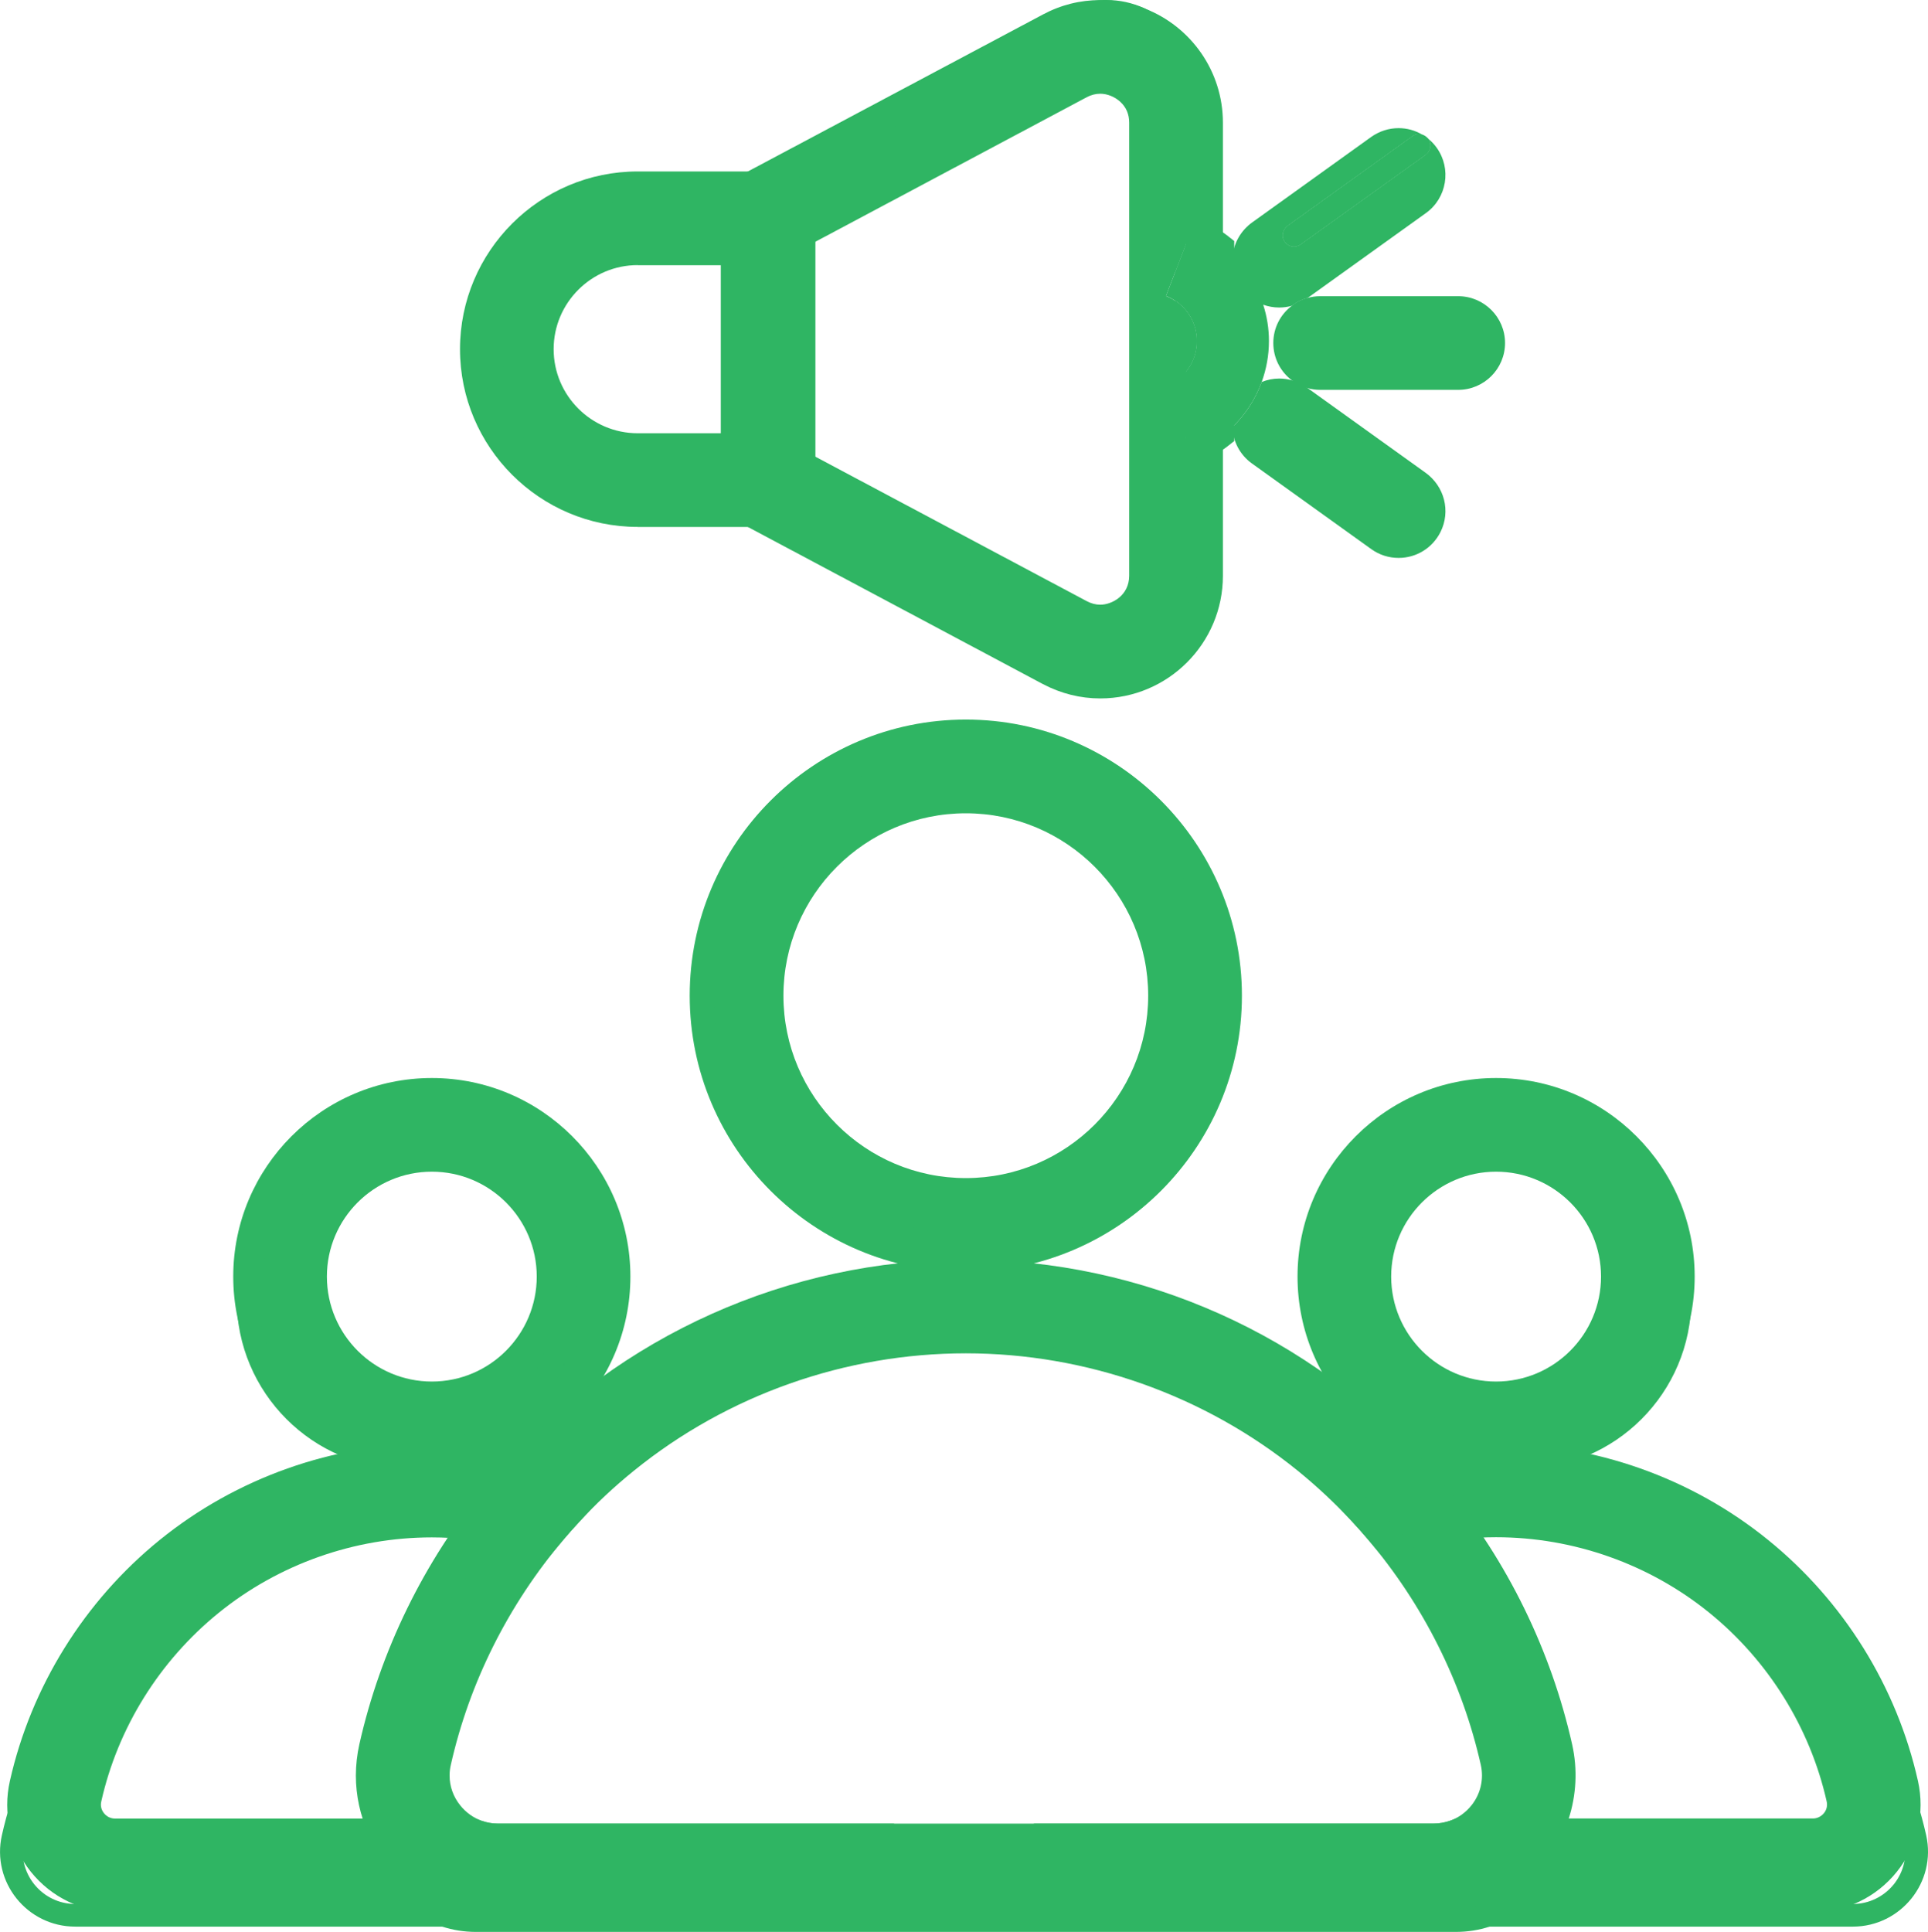
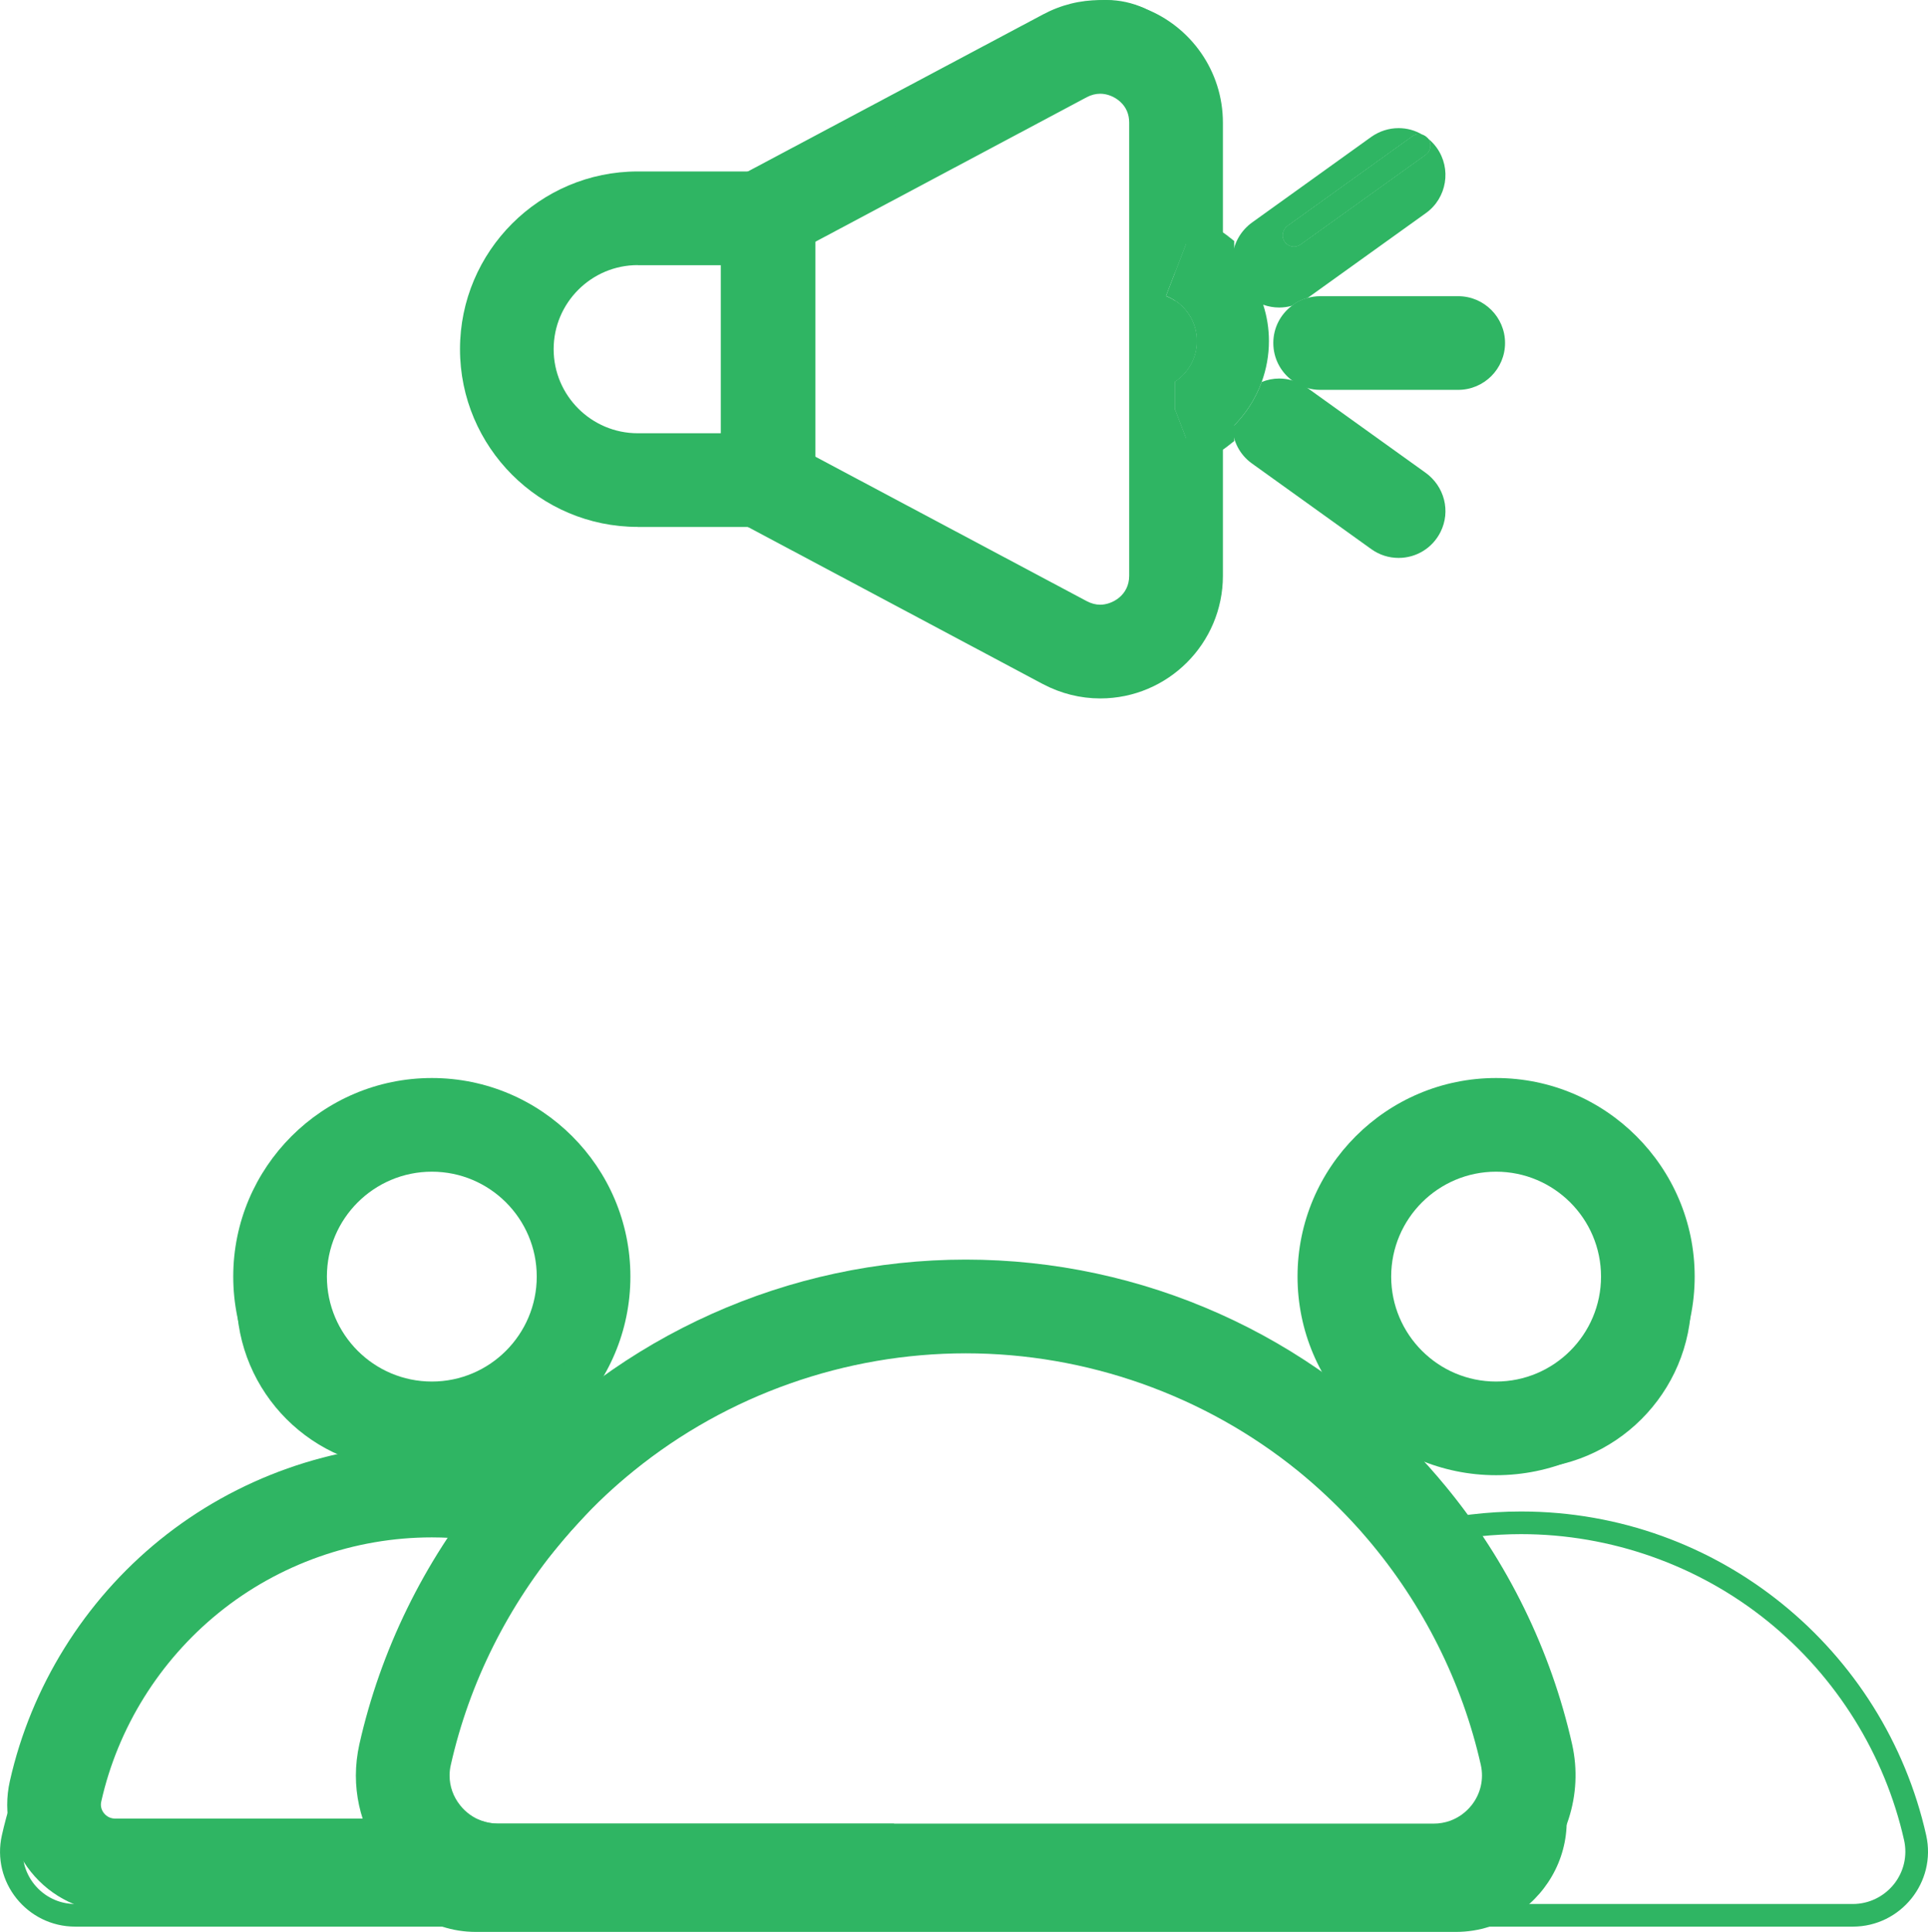
<svg xmlns="http://www.w3.org/2000/svg" id="Layer_2" data-name="Layer 2" viewBox="0 0 255.5 256">
  <defs>
    <style>
      .cls-1 {
        fill: #2fb563;
        stroke-width: 0px;
      }

      .cls-2 {
        fill: none;
        stroke: #2fb563;
        stroke-miterlimit: 10;
        stroke-width: 3px;
      }
    </style>
  </defs>
  <g id="Layer_1-2" data-name="Layer 1">
    <g>
      <g>
        <g>
          <path class="cls-1" d="M84.51,69.82c-12.99,0-23.55-10.57-23.55-23.55s10.57-23.55,23.55-23.55h23.55v47.11h-23.55ZM84.51,35.13c-6.14,0-11.14,5-11.14,11.14s5,11.14,11.14,11.14h11.14v-22.27h-11.14Z" />
          <path class="cls-1" d="M82.48,23.78c-10.85,0-19.66,8.81-19.66,19.66s8.81,19.66,19.66,19.66h19.66V23.78h-19.66ZM99.14,60.1h-16.66c-9.18,0-16.66-7.47-16.66-16.66s7.48-16.66,16.66-16.66h16.66v33.32Z" />
        </g>
        <g>
-           <path class="cls-2" d="M155.67,50.58v3.59l-1.15-3.01c.41-.16.79-.35,1.15-.58Z" />
          <path class="cls-2" d="M162.06,32.66v1.85c-.95-1.07-2.1-1.96-3.39-2.61v-1.29c1.23.54,2.36,1.23,3.39,2.05Z" />
          <path class="cls-2" d="M162.06,50.13v7.59c-1.03.82-2.16,1.51-3.39,2.05v-7.04c1.29-.65,2.44-1.54,3.39-2.6Z" />
-           <path class="cls-2" d="M158.67,31.9c-.36-.19-.73-.35-1.11-.5" />
          <path class="cls-2" d="M158.67,52.73c-.36.19-.73.35-1.11.5" />
        </g>
        <g>
          <path class="cls-1" d="M151.73,1.13s-.11-.05-.16-.07c-1.66-.64-3.44-1-5.3-1.05-.15,0-.31,0-.46,0-2.67,0-5.23.64-7.62,1.92l-39.08,20.79-2.01,1.07-1.58.84v43.29l3.59,1.91,14.71,7.83c8.12,4.32,16.25,8.65,24.39,12.99,2.4,1.26,4.96,1.9,7.6,1.9,8.96,0,16.25-7.29,16.25-16.25v-26.16c-.95,1.06-2.1,1.95-3.39,2.6v7.04c-.24.11-.49.21-.74.31l-2.26-5.91v-3.59c1.8-1.16,2.94-3.2,2.94-5.38s-1.12-4.23-2.94-5.39c-.36-.23-.75-.43-1.16-.59l1.16-3.01,2.27-5.9c.25.09.49.19.73.3v1.29c1.29.65,2.44,1.54,3.39,2.61v-18.26c0-6.87-4.28-12.76-10.33-15.12ZM149.64,16.25v60.04c0,2.62-2.28,3.84-3.83,3.84-.61,0-1.2-.16-1.79-.47l-35.96-19.14-.12-.06v-28.37l.12-.06,35.96-19.15c.59-.31,1.18-.46,1.79-.46.92,0,1.91.39,2.65,1.07.78.71,1.18,1.64,1.18,2.76Z" />
          <path class="cls-1" d="M155.67,39.81v10.77c1.8-1.16,2.94-3.2,2.94-5.38s-1.12-4.23-2.94-5.39ZM157.94,30.31c.25.09.49.19.73.3V12.01c0-5.01-2.95-9.02-6.94-10.88-.05-.03-.11-.05-.16-.07-1.52-.69-3.2-1.06-4.91-1.06-.13,0-.26,0-.39,0-1.75.05-3.53.5-5.24,1.41-13.33,7.09-26.67,14.2-40.01,21.29-.67.36-1.34.71-2.01,1.07v39.32c3.02,1.61,6.03,3.21,9.05,4.82,10.99,5.85,21.99,11.7,32.97,17.55,1.84.97,3.76,1.42,5.63,1.42,6.28,0,12.01-5.04,12.01-12.02v-15.1c-.24.11-.49.21-.74.31l-2.26-5.91v20.7c0,5.57-4.68,9.02-9.01,9.02-1.46,0-2.88-.36-4.22-1.07l-21.49-11.44-12.89-6.86-5.92-3.15-.13-.07V25.59l.13-.07,5.28-2.81,12.7-6.76,22.32-11.88c1.34-.71,2.76-1.07,4.22-1.07,2.17,0,4.42.86,6.13,2.42,1.71,1.55,2.88,3.81,2.88,6.59v24.2l2.27-5.9Z" />
        </g>
        <g>
          <path class="cls-1" d="M199.45,45.45c0,3.43-2.79,6.21-6.21,6.21h-18.3c-.57,0-1.13-.08-1.65-.23-.76-.21-1.46-.56-2.07-1.03h-.01c-1.5-1.12-2.47-2.92-2.47-4.95s.97-3.81,2.46-4.93h.01c.61-.49,1.32-.84,2.08-1.04.52-.15,1.08-.23,1.65-.23h18.3c3.42,0,6.21,2.78,6.21,6.2Z" />
          <path class="cls-1" d="M196.31,44.09h-19.15c-.83,0-1.5-.67-1.5-1.5s.67-1.5,1.5-1.5h19.15c.83,0,1.5.67,1.5,1.5s-.67,1.5-1.5,1.5Z" />
        </g>
        <g>
          <path class="cls-1" d="M188.97,28.23l-15.68,11.25c-.76.2-1.47.55-2.08,1.04h-.01c-.54.15-1.1.23-1.68.23-.74,0-1.45-.13-2.12-.37.5,1.54.76,3.16.76,4.82,0,1.88-.34,3.71-.96,5.42-.83,2.26-2.16,4.31-3.88,5.99-.4.39-.82.76-1.26,1.11v-7.59c-.95,1.06-2.1,1.95-3.39,2.6v7.04c-.24.11-.49.21-.74.31l-2.26-5.91v-3.59c1.8-1.16,2.94-3.2,2.94-5.38s-1.12-4.23-2.94-5.39c-.36-.23-.75-.43-1.16-.59l1.16-3.01,2.27-5.9c.25.09.49.19.73.3v1.29c1.29.65,2.44,1.54,3.39,2.61v-1.85c.45.36.88.74,1.29,1.15.21-1.69,1.12-3.29,2.62-4.36l15.75-11.31c1.08-.76,2.33-1.16,3.62-1.16,1.12,0,2.21.3,3.15.87-.43-.14-.92-.07-1.31.21l-16.5,11.84c-.61.44-.88,1.26-.54,1.93.27.54.8.84,1.35.84.3,0,.6-.1.87-.29l16.57-11.88c.67-.49.82-1.42.34-2.1-.01-.02-.02-.03-.03-.04.43.34.82.75,1.15,1.21,1.99,2.78,1.36,6.66-1.42,8.66Z" />
          <path class="cls-1" d="M171.21,40.52c.61-.49,1.32-.84,2.08-1.04l-.15.11c-.59.42-1.24.74-1.93.93Z" />
          <path class="cls-1" d="M188.93,20.5l-16.57,11.88c-.27.19-.57.29-.87.29-.55,0-1.08-.3-1.35-.84-.34-.67-.07-1.49.54-1.93l16.5-11.84c.39-.28.88-.35,1.31-.21h.01c.25.14.49.3.72.49t.02.02s.02.02.03.04c.48.68.33,1.61-.34,2.1Z" />
          <path class="cls-1" d="M188.93,20.5l-16.57,11.88c-.27.19-.57.29-.87.29-.55,0-1.08-.3-1.35-.84-.34-.67-.07-1.49.54-1.93l16.5-11.84c.39-.28.88-.35,1.31-.21h.01c.28.08.53.25.72.49t.02.02s.02.02.03.04c.48.68.33,1.61-.34,2.1Z" />
        </g>
        <g>
          <path class="cls-1" d="M190.9,70.49c-1.06,2.12-3.19,3.44-5.56,3.44-1.3,0-2.55-.4-3.61-1.16l-15.83-11.36c-1.62-1.16-2.51-2.96-2.58-4.8,1.72-1.68,3.05-3.73,3.88-5.99.73-.3,1.52-.46,2.32-.46.58,0,1.15.08,1.69.24h.01c.69.19,1.33.5,1.92.92l.15.11,15.61,11.2c2.53,1.81,3.37,5.12,2,7.86Z" />
          <path class="cls-1" d="M188.05,67.4c-.3,0-.61-.09-.87-.28l-16.57-11.89c-.67-.48-.83-1.42-.34-2.09.48-.67,1.42-.83,2.09-.34l16.5,11.84c.61.44.87,1.26.54,1.93-.27.55-.81.84-1.35.84Z" />
        </g>
      </g>
      <g>
        <path class="cls-1" d="M57.23,195.48c-14.51,0-26.32-11.81-26.32-26.32s11.81-26.31,26.32-26.31,26.31,11.8,26.31,26.31-11.8,26.32-26.31,26.32ZM57.23,155.26c-7.67,0-13.91,6.23-13.91,13.9s6.24,13.91,13.91,13.91,13.9-6.24,13.9-13.91-6.23-13.9-13.9-13.9Z" />
        <path class="cls-1" d="M53.92,149.55c-12.46,0-22.56,10.1-22.56,22.55s10.1,22.56,22.56,22.56,22.55-10.1,22.55-22.56-10.09-22.55-22.55-22.55ZM53.92,191.66c-10.78,0-19.56-8.77-19.56-19.56s8.78-19.55,19.56-19.55,19.55,8.77,19.55,19.55-8.77,19.56-19.55,19.56Z" />
        <path class="cls-1" d="M15.25,253.39c-4.37,0-8.44-1.96-11.17-5.37-2.72-3.4-3.73-7.78-2.77-12.02,2.81-12.49,9.86-23.84,19.87-31.95,10.15-8.22,22.95-12.76,36.04-12.76,4.75,0,9.46.58,14.01,1.72,1.24.32,2.33.63,3.37.96l7.17,2.28-5.11,5.52c-.75.8-1.38,1.53-1.95,2.2l-2.02,2.42-3.02-.9c-.85-.25-1.75-.49-2.74-.7-3.19-.71-6.45-1.07-9.71-1.07-10.25,0-20.28,3.55-28.23,9.99-7.85,6.36-13.38,15.24-15.57,25.01-.13.56,0,1.1.36,1.55.37.46.89.71,1.47.71h47.75l.79.29c.7.25,1.44.38,2.2.38h52.52l-10.18,8.45c-2.56,2.13-5.81,3.3-9.14,3.3H15.25Z" />
        <path class="cls-1" d="M63.1,253c-1.39,0-2.74-.24-4.01-.7H9.97c-2.13,0-4.11-.96-5.44-2.62-1.32-1.65-1.82-3.78-1.35-5.84,2.54-11.33,8.95-21.62,18.03-28.98,9.21-7.46,20.83-11.57,32.7-11.57,3.8,0,7.57.42,11.24,1.24,1.09.24,2.16.51,3.23.83.71-.85,1.45-1.68,2.21-2.5-1.07-.34-2.14-.64-3.23-.92-4.3-1.08-8.81-1.65-13.45-1.65-26.21,0-48.14,18.34-53.66,42.9-1.4,6.21,3.35,12.11,9.72,12.11h87.9c2.45,0,4.66-.88,6.37-2.3h-41.14Z" />
      </g>
      <g>
        <path class="cls-1" d="M198.26,195.48c-14.51,0-26.31-11.81-26.31-26.32s11.8-26.31,26.31-26.31,26.32,11.8,26.32,26.31-11.81,26.32-26.32,26.32ZM198.26,155.26c-7.66,0-13.9,6.23-13.9,13.9s6.23,13.91,13.9,13.91,13.91-6.24,13.91-13.91-6.24-13.9-13.91-13.9Z" />
        <path class="cls-1" d="M201.58,149.55c-12.45,0-22.55,10.1-22.55,22.55s10.1,22.56,22.55,22.56,22.56-10.1,22.56-22.56-10.1-22.55-22.56-22.55ZM201.58,191.66c-10.78,0-19.55-8.77-19.55-19.56s8.77-19.55,19.55-19.55,19.56,8.77,19.56,19.55-8.77,19.56-19.56,19.56Z" />
-         <path class="cls-1" d="M156.29,253.39c-3.34,0-6.58-1.17-9.14-3.3l-10.18-8.45h53c.76,0,1.5-.13,2.2-.38l.79-.29h47.28c.58,0,1.11-.26,1.49-.73.34-.43.47-.98.34-1.54-2.2-9.77-7.73-18.66-15.57-25.01-7.95-6.44-17.98-9.99-28.24-9.99-3.11,0-6.25.33-9.34.99-1.05.23-1.94.45-2.76.69l-2.97.86-2-2.36c-.63-.74-1.28-1.47-1.98-2.23l-5.17-5.57,7.26-2.24c1.1-.34,2.22-.65,3.35-.93,4.46-1.08,9.03-1.62,13.6-1.62,13.09,0,25.9,4.53,36.05,12.76,10.01,8.1,17.07,19.45,19.87,31.95.95,4.25-.07,8.63-2.79,12.02-2.73,3.41-6.8,5.36-11.17,5.36h-83.95Z" />
        <path class="cls-1" d="M255.26,243.19c-5.52-24.56-27.46-42.9-53.68-42.9-4.49,0-8.85.54-13.03,1.55-1.09.27-2.17.57-3.24.9.76.82,1.5,1.65,2.22,2.5,1.07-.31,2.15-.57,3.24-.81,3.54-.75,7.16-1.14,10.81-1.14,11.88,0,23.5,4.11,32.71,11.57,9.09,7.36,15.49,17.65,18.04,28.98.46,2.06-.03,4.19-1.35,5.84-1.34,1.66-3.32,2.62-5.45,2.62h-48.62c-1.27.46-2.62.7-4.01.7h-41.64c1.71,1.42,3.93,2.3,6.38,2.3h87.89c6.37,0,11.12-5.9,9.73-12.11Z" />
      </g>
      <g>
-         <path class="cls-1" d="M127.99,168.53c-20.18,0-36.59-16.41-36.59-36.59s16.42-36.59,36.59-36.59,36.59,16.42,36.59,36.59-16.41,36.59-36.59,36.59ZM127.99,107.77c-13.33,0-24.17,10.84-24.17,24.17s10.84,24.17,24.17,24.17,24.17-10.84,24.17-24.17-10.84-24.17-24.17-24.17Z" />
-         <path class="cls-1" d="M128,99.83c-18.39,0-33.31,14.91-33.31,33.31s14.92,33.31,33.31,33.31,33.31-14.92,33.31-33.31-14.91-33.31-33.31-33.31ZM128,163.45c-16.71,0-30.31-13.6-30.31-30.31s13.6-30.31,30.31-30.31,30.31,13.6,30.31,30.31-13.59,30.31-30.31,30.31Z" />
        <path class="cls-1" d="M66,254.06c-1.99,0-3.93-.3-5.77-.9-2.47-.79-4.74-2.08-6.72-3.83-4.04-3.59-6.35-8.71-6.35-14.05,0-1.38.16-2.77.46-4.13,2.79-12.42,8.55-24.2,16.64-34.06.66-.82,1.41-1.69,2.24-2.63,15.6-17.51,38.01-27.55,61.48-27.55s45.78,10.01,61.39,27.46c.82.92,1.56,1.79,2.26,2.64,8.13,9.87,13.91,21.68,16.71,34.14,1.49,6.65-.76,13.61-5.88,18.17-1.99,1.76-4.26,3.05-6.75,3.85-1.81.59-3.75.89-5.75.89h-123.98ZM127.99,179.33c-15.97,0-31.6,5.52-43.99,15.56-2.61,2.11-5.08,4.42-7.33,6.88-.76.82-1.39,1.54-1.96,2.21-7.36,8.68-12.52,19-14.97,29.9-.11.47-.16.94-.16,1.4,0,1.44.49,2.8,1.4,3.94.75.94,1.73,1.65,2.83,2.05.69.25,1.43.38,2.19.38h123.98c.76,0,1.5-.13,2.2-.38,1.09-.4,2.07-1.1,2.82-2.04,1.21-1.51,1.66-3.47,1.24-5.35-2.46-10.95-7.66-21.31-15.03-29.97-.63-.75-1.28-1.48-1.99-2.24-2.25-2.42-4.68-4.7-7.24-6.78-12.39-10.03-28.02-15.56-44-15.56Z" />
        <path class="cls-1" d="M53.95,248.59c-2.23-2.78-3.06-6.36-2.28-9.82,2.76-12.31,8.56-23.8,16.71-33.41-1.07-.32-2.14-.59-3.23-.83-7.88,9.6-13.59,21.04-16.41,33.58-1.23,5.48.78,10.79,4.6,14.19h5.75c-1.99-.73-3.77-2-5.14-3.71ZM207.26,238.11c-2.83-12.59-8.57-24.06-16.49-33.68-.72-.88-1.46-1.74-2.22-2.59-14.87-16.62-36.49-27.08-60.55-27.08s-45.77,10.5-60.64,27.18c-.76.85-1.5,1.71-2.21,2.59-7.88,9.6-13.59,21.04-16.41,33.58-1.23,5.48.78,10.79,4.6,14.19,1.5,1.33,3.29,2.37,5.27,3,1.41.46,2.91.7,4.49.7h129.8c1.58,0,3.09-.24,4.5-.7,1.98-.63,3.76-1.67,5.26-3,3.82-3.4,5.83-8.71,4.6-14.19ZM202.06,248.59c-1.37,1.71-3.15,2.98-5.15,3.71-1.27.46-2.62.7-4.01.7H63.1c-1.39,0-2.74-.24-4.01-.7-1.99-.73-3.77-2-5.14-3.71-2.23-2.78-3.06-6.36-2.28-9.82,2.76-12.31,8.56-23.8,16.71-33.41.71-.85,1.45-1.68,2.21-2.5,2.53-2.75,5.28-5.33,8.21-7.7,13.86-11.22,31.33-17.4,49.2-17.4s35.35,6.18,49.21,17.4c2.89,2.34,5.59,4.87,8.1,7.58.76.82,1.5,1.65,2.22,2.5,8.2,9.63,14.03,21.17,16.81,33.53.77,3.46-.06,7.04-2.28,9.82Z" />
      </g>
    </g>
  </g>
</svg>